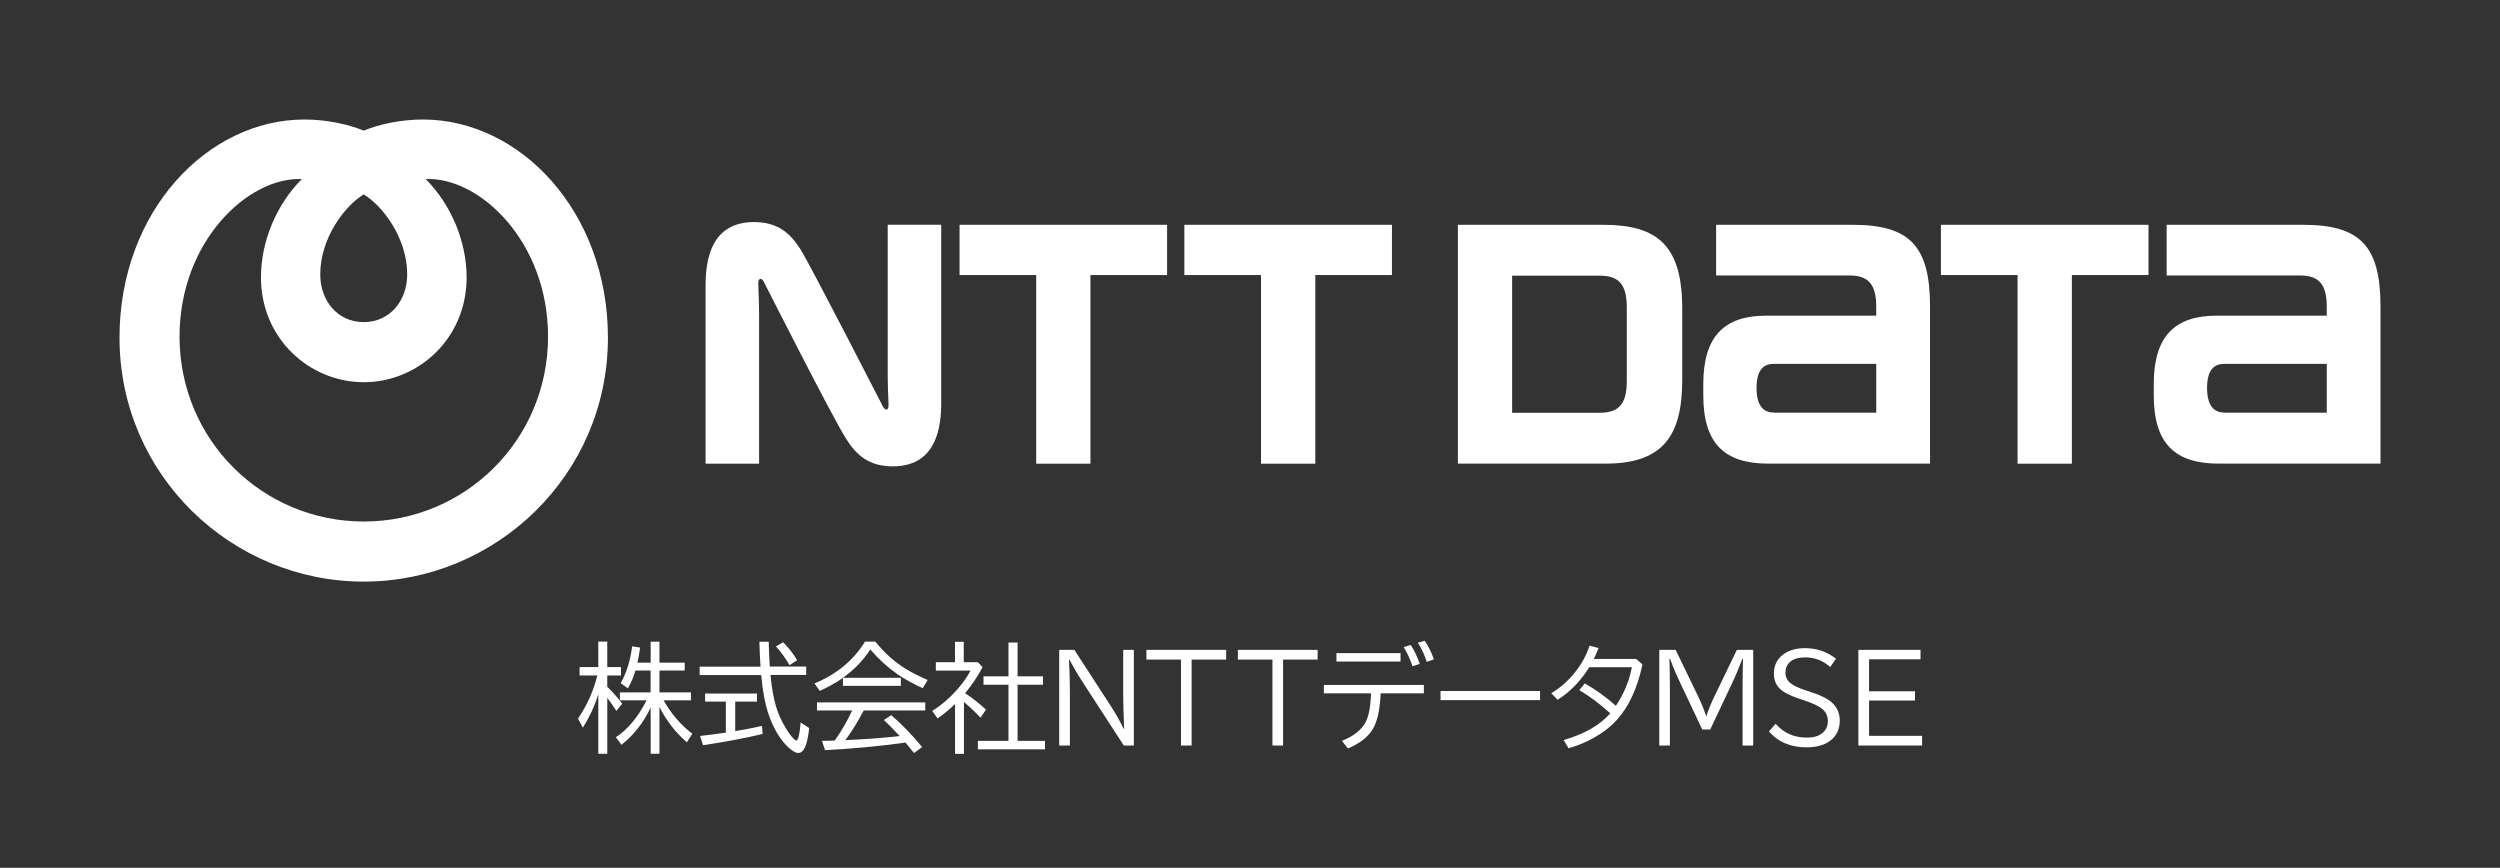
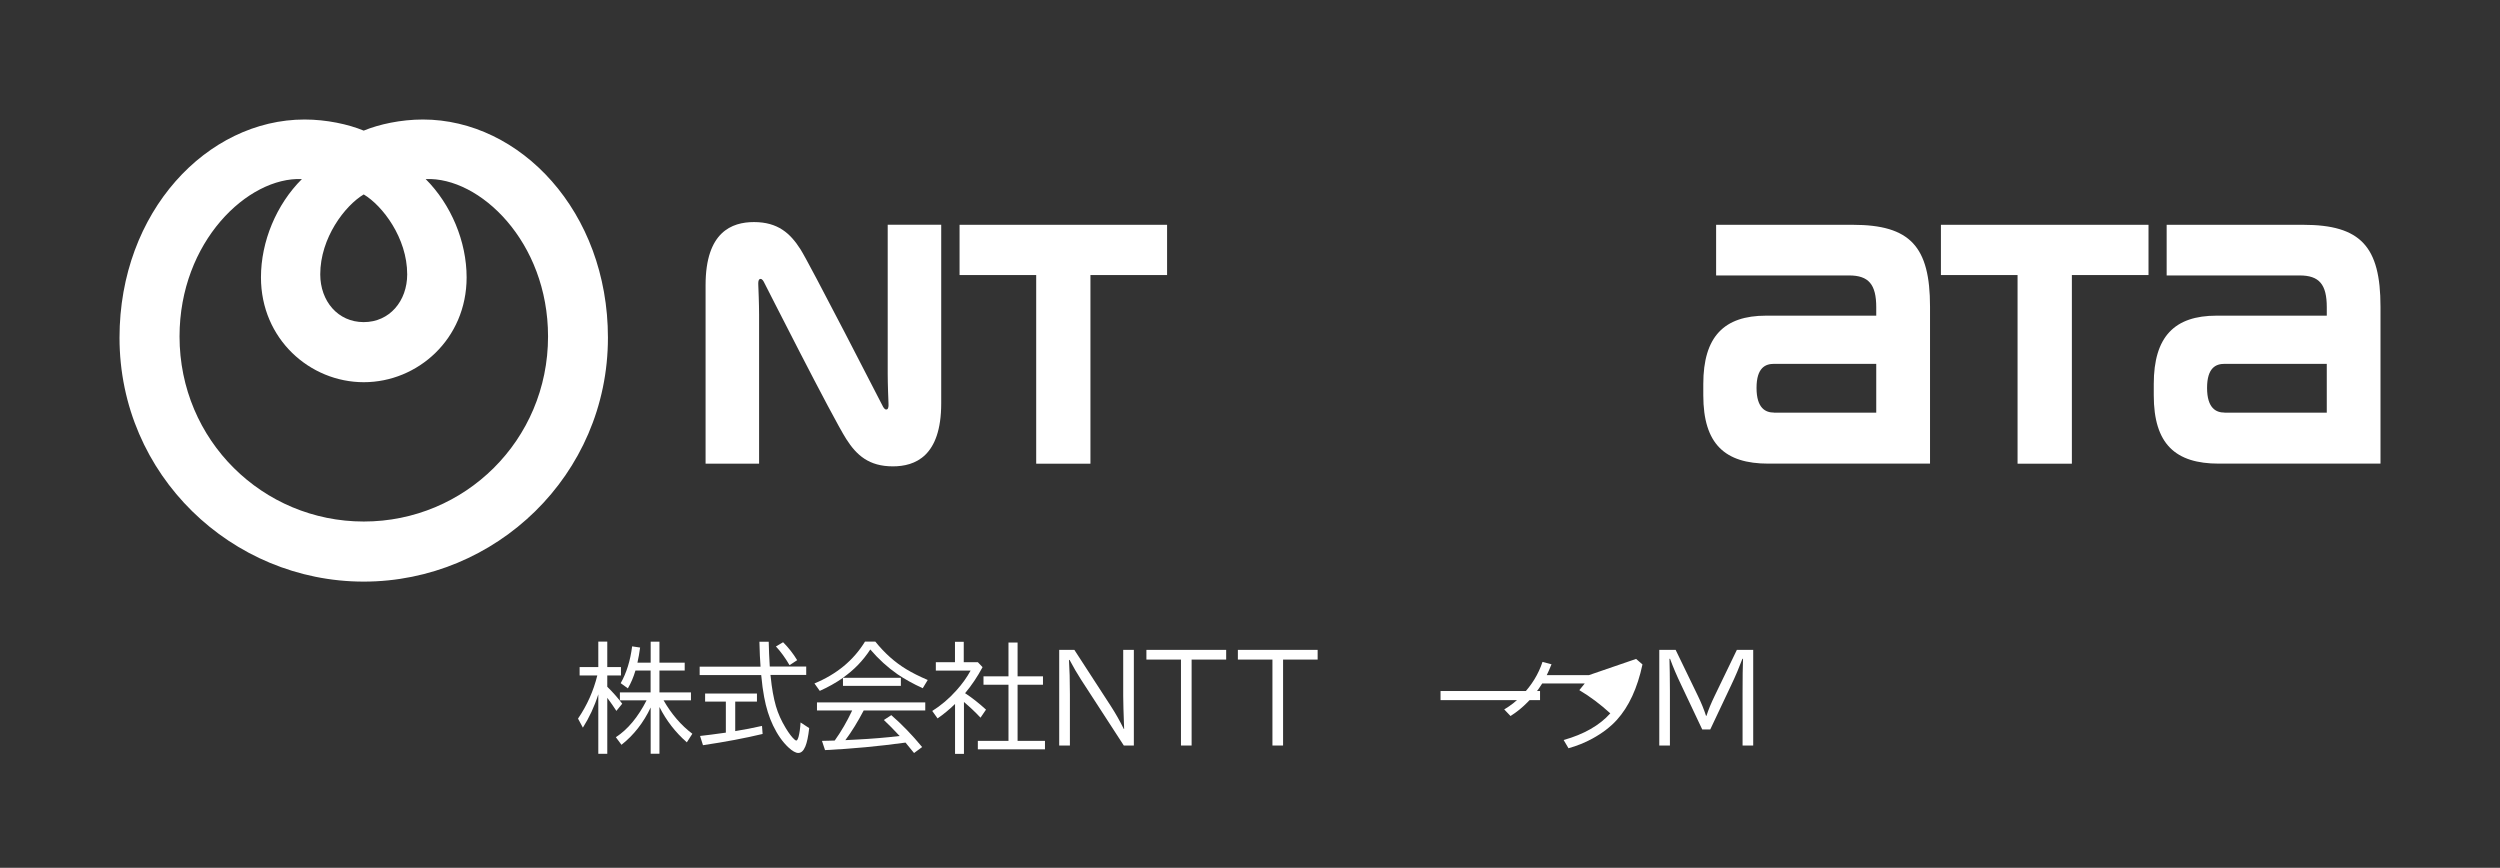
<svg xmlns="http://www.w3.org/2000/svg" id="data" version="1.1" viewBox="0 0 376.11 130.56">
  <rect x="0" y="0" width="376.11" height="130.56" fill="#333333" stroke="none" />
  <defs>
    <style> .st0 { fill: none; } .st1 { fill-rule: evenodd; } .st1, .st2 { fill: #fff; } </style>
  </defs>
  <g>
    <path class="st1" d="M63.62,17.98c-3.32,0-6.59.72-8.9,1.67-2.31-.95-5.58-1.67-8.9-1.67-14.63,0-27.84,13.84-27.84,32.82,0,20.7,16.91,36.7,36.74,36.7s36.74-16,36.74-36.7c0-18.98-13.21-32.82-27.84-32.82h0ZM54.72,29.25c2.82,1.68,6.54,6.54,6.54,12.02,0,4.02-2.65,7.19-6.54,7.19s-6.54-3.16-6.54-7.19c0-5.48,3.72-10.34,6.54-12.02h0ZM54.72,78.46c-15.17,0-27.71-12.2-27.71-27.84,0-14.28,10.31-24.04,18.41-23.68-3.84,3.82-6.16,9.39-6.16,14.79,0,9.27,7.36,15.77,15.47,15.77s15.47-6.5,15.47-15.77c0-5.39-2.33-10.96-6.16-14.79,8.1-.36,18.41,9.39,18.41,23.68,0,15.64-12.55,27.84-27.71,27.84Z" />
    <g>
      <path class="st2" d="M144.36,33.82v7.56h11.53v28.38h8.16v-28.38h11.53v-7.56h-31.22Z" />
      <path class="st2" d="M278.74,33.82h-20.56v7.62h20.01c2.93,0,4.08,1.34,4.08,4.78v1.27h-16.58c-6.31,0-9.44,3.15-9.44,10.28v1.7c0,7.33,3.25,10.28,9.79,10.28h24.32v-23.62c0-9.05-2.99-12.31-11.62-12.31ZM266.88,62.07c-1.24,0-2.62-.63-2.62-3.71s1.37-3.62,2.62-3.62h15.39v7.34h-15.39Z" />
      <path class="st2" d="M346.51,33.82h-20.55v7.62h20.01c2.94,0,4.08,1.34,4.08,4.78,0,.02,0,.98,0,1.27h-16.59c-6.31,0-9.44,3.15-9.44,10.28v1.7c0,7.33,3.25,10.28,9.79,10.28h24.32v-23.62c0-9.05-2.99-12.31-11.62-12.31ZM334.66,62.07c-1.24,0-2.62-.63-2.62-3.71s1.37-3.62,2.62-3.62h15.39v7.34h-15.39Z" />
-       <path class="st2" d="M178.18,33.82v7.56h11.53v28.38h8.17v-28.38h11.53v-7.56h-31.23Z" />
      <path class="st2" d="M292,33.82v7.56h11.53v28.38h8.17v-28.38h11.53v-7.56h-31.22Z" />
-       <path class="st2" d="M253.08,57.16v-10.75c0-9.42-3.65-12.59-11.89-12.59h-21.86v35.93h22.24c8.74,0,11.51-4.34,11.51-12.59ZM244.74,57.32c0,3.44-1.16,4.78-4.1,4.78h-13.15v-20.63h13.15c2.93,0,4.1,1.34,4.1,4.78v11.07Z" />
      <path class="st2" d="M132.85,61.19c-.17-.33-11.08-21.59-12.42-23.68-1.54-2.42-3.41-4.1-7-4.1-3.33,0-7.28,1.48-7.28,9.48v26.87h8.05v-22.41c0-1.61-.1-3.99-.12-4.47-.02-.39,0-.77.2-.88.23-.13.46.08.62.38.16.3,10.27,20.3,12.42,23.68,1.54,2.42,3.41,4.1,7,4.1,3.33,0,7.28-1.48,7.28-9.48v-26.87h-8.05v22.41c0,1.61.1,3.99.12,4.47.02.39,0,.77-.2.88-.23.13-.46-.08-.62-.38Z" />
    </g>
  </g>
  <rect class="st0" width="376.11" height="130.56" />
  <g>
    <path class="st2" d="M90.01,104.46c-.58,1.83-1.36,3.5-2.32,5.01l-.73-1.36c1.35-1.98,2.32-4.14,2.9-6.49h-2.66v-1.26h2.81v-3.83h1.35v3.83h2.06v1.26h-2.06v1.7c.83.81,1.58,1.66,2.25,2.55l-.88,1.08c-.37-.58-.83-1.24-1.37-1.97v8.42h-1.35v-8.94ZM97.27,105.36h-4.01v-1.19h4.62v-3.29h-2.28c-.29.98-.67,1.88-1.14,2.68l-1.08-.78c.88-1.55,1.45-3.4,1.72-5.54l1.2.18c-.11.81-.24,1.57-.4,2.27h1.99v-3.16h1.32v3.16h3.8v1.19h-3.8v3.29h4.74v1.19h-4.12c1.19,2.07,2.63,3.75,4.33,5.03l-.83,1.29c-1.72-1.51-3.09-3.28-4.12-5.32v7.04h-1.32v-6.96c-1.08,2.28-2.54,4.15-4.39,5.61l-.85-1.14c1.8-1.17,3.34-3.03,4.63-5.56Z" />
    <path class="st2" d="M115.81,100.28h5.48v1.26h-5.38l.03.22c.17,1.76.44,3.25.79,4.47.32,1.11.82,2.22,1.49,3.32.5.82.94,1.39,1.32,1.72.1.09.19.14.26.14.12,0,.23-.19.34-.57.14-.54.25-1.25.3-2.15l1.3.85c-.14,1.27-.34,2.19-.58,2.76-.27.65-.62.98-1.06.98-.39,0-.89-.28-1.49-.84-.88-.82-1.65-1.92-2.31-3.3-.59-1.23-1.04-2.66-1.34-4.28-.17-.89-.32-1.99-.44-3.3h-9.26v-1.26h9.16c-.08-.94-.13-2.19-.17-3.75h1.4c.02,1.16.08,2.41.16,3.75ZM110.61,105.55v4.44c1.32-.21,2.67-.47,4.03-.78l.09,1.21c-2.59.62-5.58,1.19-8.97,1.69l-.44-1.39c.94-.1,2.24-.27,3.88-.5v-4.67h-3.12v-1.21h7.8v1.21h-3.27ZM118.78,100.07c-.65-1.11-1.33-2.05-2.05-2.81l1.08-.64c.82.82,1.52,1.71,2.12,2.7l-1.15.75Z" />
    <path class="st2" d="M126.82,101.97h8.71v1.21h-8.71v-1.2c-1.08.75-2.24,1.4-3.49,1.96l-.8-1.12c3.35-1.39,5.88-3.48,7.6-6.29h1.56c1.39,1.73,2.94,3.11,4.64,4.14.9.55,1.98,1.09,3.24,1.63l-.75,1.24c-1.48-.68-2.75-1.39-3.82-2.12-1.45-1.01-2.81-2.24-4.07-3.71-1.1,1.69-2.48,3.11-4.13,4.26ZM129.93,106.9c-.87,1.66-1.78,3.15-2.75,4.45l1.73-.09c2.21-.11,4.36-.29,6.44-.53-.9-.97-1.69-1.77-2.38-2.41l1.12-.73c1.57,1.36,3.12,2.96,4.64,4.8l-1.22.9c-.54-.68-.97-1.2-1.28-1.57-4.01.55-8.04.93-12.11,1.13l-.46-1.39c.44,0,.85-.01,1.23-.03l.69-.02c.99-1.39,1.85-2.88,2.59-4.45l.03-.07h-5.29v-1.22h16.29v1.22h-9.27Z" />
    <path class="st2" d="M145.18,104.28c1.03.67,2.09,1.5,3.16,2.48l-.83,1.21c-.77-.83-1.6-1.61-2.49-2.36v7.8h-1.34v-7.5c-.87.84-1.74,1.56-2.63,2.17l-.8-1.12c1.32-.83,2.54-1.86,3.64-3.1.85-.94,1.56-1.93,2.13-2.97h-5.23v-1.27h2.88v-3.07h1.32v3.07h2.12l.71.75c-.77,1.44-1.65,2.75-2.64,3.93ZM151.72,101.75v-5.08h1.37v5.08h3.82v1.26h-3.82v8.45h4.12v1.27h-10.1v-1.27h4.61v-8.45h-3.76v-1.26h3.76Z" />
    <path class="st2" d="M159.36,97.77h2.27l5.51,8.49c.68,1.05,1.32,2.18,1.93,3.41h.05c-.09-2.39-.14-4.04-.14-4.95v-6.95h1.6v14.39h-1.51l-6.43-9.91c-.55-.85-1.13-1.84-1.73-2.97h-.09c.09,1.4.14,3.12.14,5.15v7.73h-1.61v-14.39Z" />
    <path class="st2" d="M172.47,97.77h12v1.46h-5.2v12.93h-1.6v-12.93h-5.2v-1.46Z" />
    <path class="st2" d="M186.23,97.77h12v1.46h-5.2v12.93h-1.6v-12.93h-5.2v-1.46Z" />
-     <path class="st2" d="M199.16,103.04h15.05v1.27h-6.5c-.1,2.42-.49,4.21-1.17,5.36-.71,1.2-1.96,2.17-3.75,2.93l-.91-1.14c1.82-.72,3.04-1.71,3.64-2.97.43-.9.68-2.29.75-4.18h-7.1v-1.27ZM201.06,98.26h9.64v1.26h-9.64v-1.26ZM212.51,100.23c-.38-1.09-.82-2.05-1.34-2.88l1.07-.32c.54.84.99,1.79,1.35,2.84l-1.08.36ZM214.65,99.57c-.33-1.02-.77-1.98-1.34-2.88l1.03-.29c.59.87,1.05,1.81,1.37,2.8l-1.07.37Z" />
    <path class="st2" d="M216.72,103.96h14.97v1.37h-14.97v-1.37Z" />
-     <path class="st2" d="M246.14,99.13l.96.83c-.76,3.57-2.05,6.35-3.85,8.34-.96,1.06-2.19,2-3.69,2.82-1.11.61-2.31,1.09-3.59,1.45l-.73-1.24c3.05-.86,5.39-2.19,7.02-4.01-1.51-1.38-3.06-2.54-4.66-3.49l.82-1.01c1.73.98,3.29,2.11,4.68,3.37,1.24-1.87,2.04-3.81,2.4-5.81h-6.4c-1.32,2.1-2.91,3.73-4.77,4.9l-.95-.99c.99-.58,1.88-1.3,2.69-2.14,1.45-1.51,2.47-3.18,3.07-5.01l1.36.36-.03.06c-.25.62-.48,1.15-.69,1.57h6.34Z" />
+     <path class="st2" d="M246.14,99.13l.96.83c-.76,3.57-2.05,6.35-3.85,8.34-.96,1.06-2.19,2-3.69,2.82-1.11.61-2.31,1.09-3.59,1.45l-.73-1.24c3.05-.86,5.39-2.19,7.02-4.01-1.51-1.38-3.06-2.54-4.66-3.49l.82-1.01h-6.4c-1.32,2.1-2.91,3.73-4.77,4.9l-.95-.99c.99-.58,1.88-1.3,2.69-2.14,1.45-1.51,2.47-3.18,3.07-5.01l1.36.36-.03.06c-.25.62-.48,1.15-.69,1.57h6.34Z" />
    <path class="st2" d="M249.63,97.77h2.46l3.33,6.88c.53,1.09.94,2.1,1.24,3.04h.07c.29-.92.71-1.93,1.25-3.04l3.32-6.88h2.46v14.39h-1.6v-7.88c0-2.33.02-4.05.07-5.17h-.09c-.49,1.29-1.04,2.6-1.67,3.92l-3.17,6.71h-1.21l-3.17-6.71c-.65-1.35-1.21-2.66-1.67-3.92h-.09c.04,1.13.06,2.74.07,4.85v8.2h-1.6v-14.39Z" />
-     <path class="st2" d="M267.13,108.89c1.23,1.39,2.79,2.08,4.67,2.08.98,0,1.73-.2,2.27-.61.61-.46.92-1.08.92-1.86s-.3-1.42-.9-1.89c-.49-.39-1.34-.79-2.54-1.2l-.95-.32c-1.17-.4-2.01-.8-2.53-1.21-.8-.62-1.2-1.46-1.2-2.51,0-1.17.41-2.09,1.23-2.77.87-.73,2.02-1.09,3.45-1.09,1.76,0,3.31.53,4.66,1.6l-.87,1.24c-1.07-.97-2.34-1.45-3.8-1.45-.97,0-1.72.23-2.24.68-.46.4-.69.95-.69,1.65,0,.57.21,1.05.62,1.43.45.42,1.27.83,2.45,1.21l1.03.34c1.4.46,2.41,1,3.04,1.63.69.69,1.03,1.55,1.03,2.58,0,1.3-.49,2.32-1.48,3.05-.86.64-2.04.96-3.54.96-2.36,0-4.24-.79-5.64-2.38l1-1.15Z" />
-     <path class="st2" d="M279.57,97.77h9.36v1.42h-7.74v4.81h6.91v1.39h-6.91v5.31h7.98v1.46h-9.59v-14.39Z" />
  </g>
</svg>